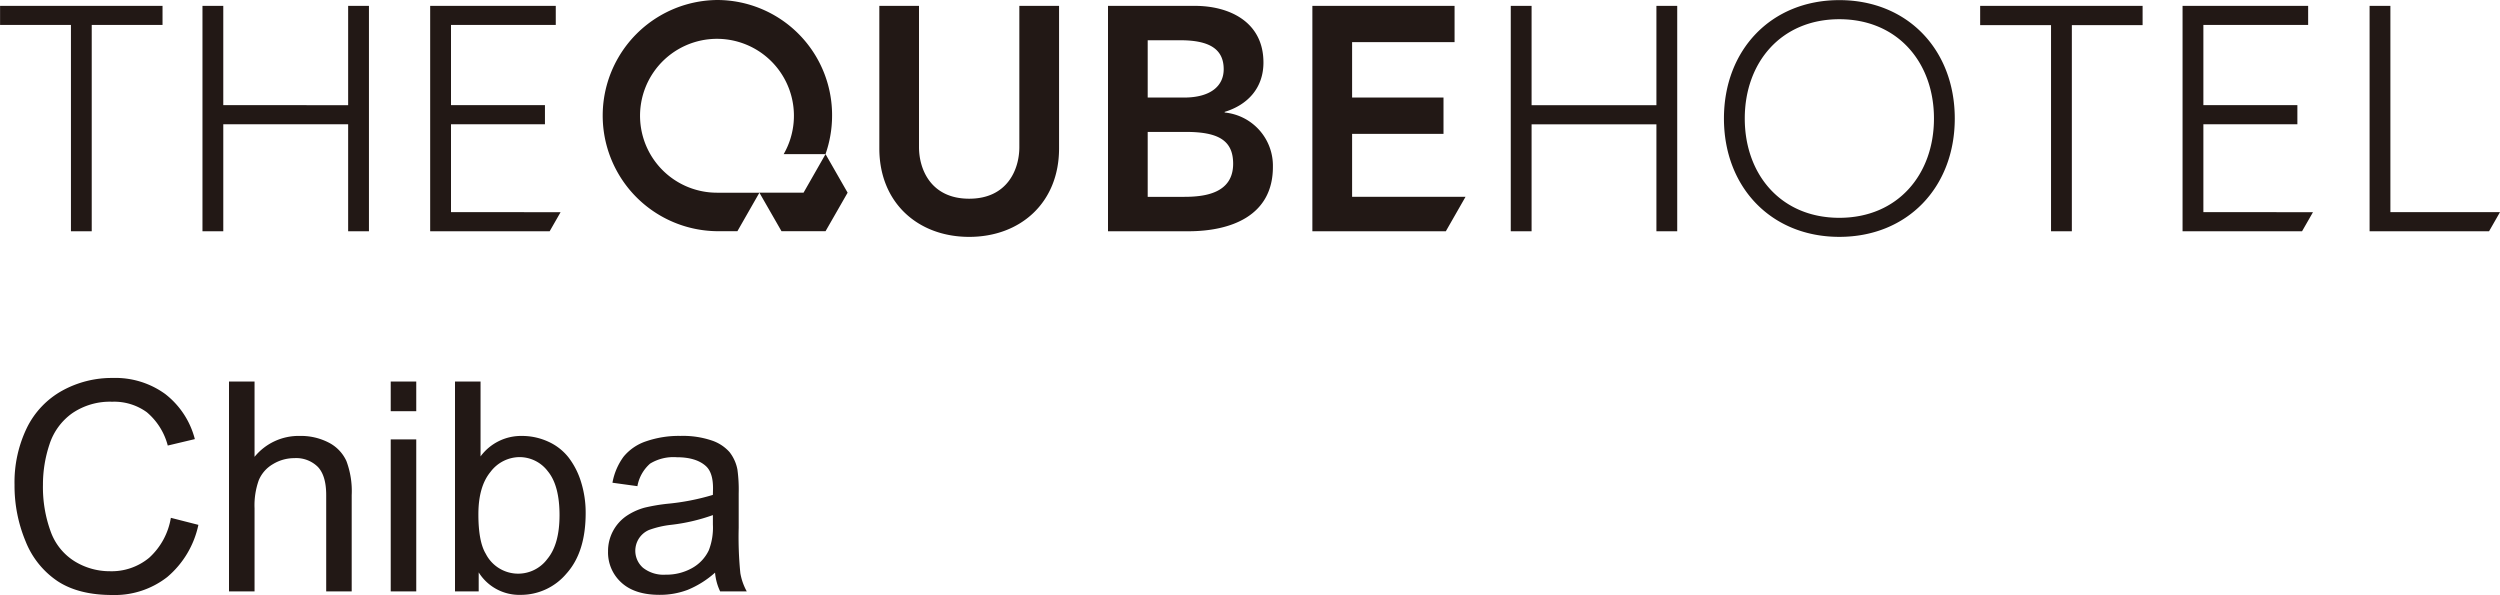
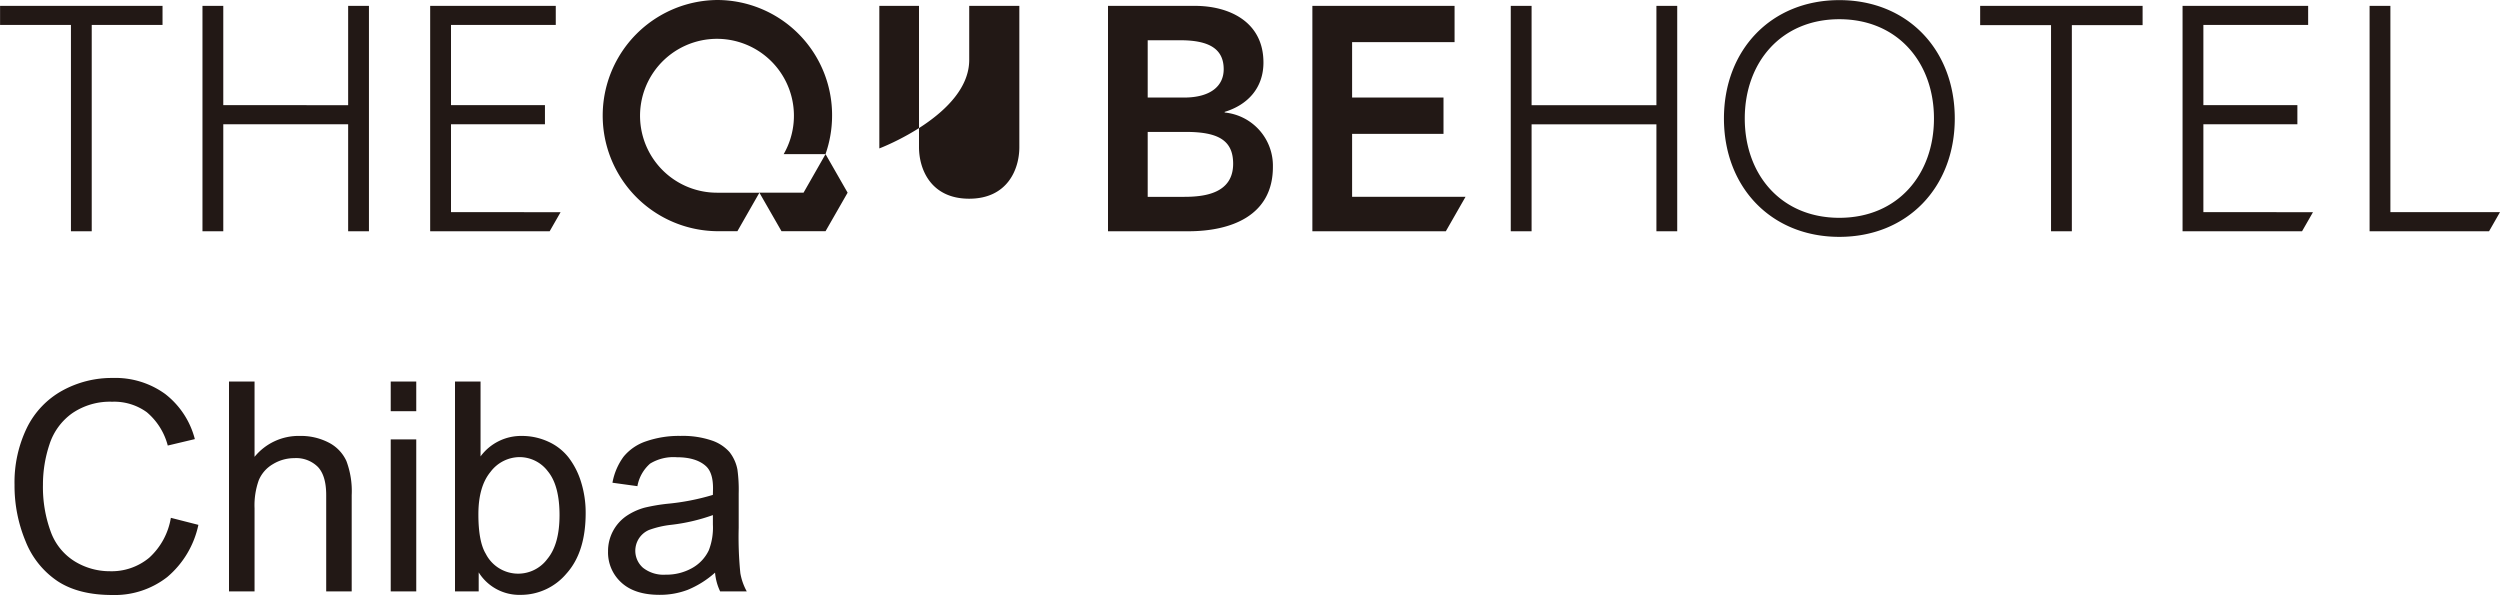
<svg xmlns="http://www.w3.org/2000/svg" width="500" height="119" viewBox="0 0 500 119">
  <defs>
    <style>
      .cls-1 {
        fill: #221815;
        fill-rule: evenodd;
      }
    </style>
  </defs>
-   <path id="title_cubehotel" class="cls-1" d="M325.106,339.362l-3.937,6.887H294.474V301.174h28.44v7.256H302.42v11.082H320.7v7.256H302.42v12.594h22.686ZM122.2,342.433V324.85H140.99v-3.817H122.2V304.988h20.954v-3.814H118.034v45.075h23.9l2.185-3.816H122.2Zm350.476,0V324.85h18.8v-3.817h-18.8V304.988h20.953v-3.814H468.512v45.075h23.9l2.186-3.816H472.674Zm-400.18,3.816h4.161v-21.4h24.972v21.4h4.161V301.174h-4.161v19.859H76.656V301.174H72.494v45.075Zm171.315-45.075h-7.943v28.257c0,4.457-2.4,10.311-10.034,10.311S215.8,333.888,215.8,329.431V301.174h-7.934v28.511c0,10.886,7.752,17.69,17.969,17.69s17.977-6.8,17.977-17.69V301.174Zm9.788,45.078h16.081c8.444,0,16.9-3.052,16.9-12.858a10.689,10.689,0,0,0-9.645-10.891v-0.129c4.6-1.4,7.754-4.774,7.754-9.87,0-8.216-6.939-11.33-13.685-11.33H253.6v45.078Zm7.943-38.2H268.1c6,0,8.639,1.914,8.639,5.792,0,3.372-2.644,5.667-7.943,5.667H261.54V308.047Zm0,18.331h7.63c6.432,0,9.457,1.657,9.457,6.363,0,5.918-5.672,6.621-9.77,6.621H261.54V326.378ZM376.789,323.7c0,13.75,9.463,23.672,23.078,23.672,13.631,0,23.087-9.922,23.087-23.672s-9.456-23.676-23.087-23.676c-13.615,0-23.078,9.934-23.078,23.676m4.164,0c0-11.2,7.253-19.856,18.914-19.856s18.926,8.654,18.926,19.856-7.25,19.862-18.926,19.862S380.953,334.9,380.953,323.7M32.013,301.177v3.814H46.188v41.261h4.158V304.991h14.16v-3.814H32.013Zm396.018,0v3.848h14.175v41.227h4.164V305.025h14.15v-3.851Zm-93.879,45.075h4.165v-21.39h24.966v21.39h4.161V301.174h-4.161V321.04H338.317V301.174h-4.165v45.078ZM175.509,300a23.121,23.121,0,0,0,0,46.241h3.97l4.4-7.7h-8.369a15.388,15.388,0,1,1,13.223-7.71H197.1a23.277,23.277,0,0,0,1.316-7.709A23.019,23.019,0,0,0,175.509,300m26.014,38.536-4.414-7.71-4.4,7.71h-8.83l4.417,7.7h8.815v0Zm328.291,7.712,2.185-3.82h-21.92V301.173h-4.161v45.075h23.9ZM66.174,403.566l5.505,1.405a18.71,18.71,0,0,1-6.228,10.435A17.053,17.053,0,0,1,54.458,419q-6.726,0-10.937-2.764a17.215,17.215,0,0,1-6.414-8,28.787,28.787,0,0,1-2.2-11.251,24.946,24.946,0,0,1,2.48-11.44,17.107,17.107,0,0,1,7.065-7.416,20.5,20.5,0,0,1,10.089-2.537,16.95,16.95,0,0,1,10.5,3.209,16.652,16.652,0,0,1,5.928,9.02l-5.417,1.289a12.98,12.98,0,0,0-4.2-6.673,11.112,11.112,0,0,0-6.922-2.09,13.356,13.356,0,0,0-8.013,2.32,12.228,12.228,0,0,0-4.526,6.228,25.3,25.3,0,0,0-1.3,8.06,25.854,25.854,0,0,0,1.544,9.351,11.623,11.623,0,0,0,4.809,5.967A13.379,13.379,0,0,0,54,414.246a11.761,11.761,0,0,0,7.831-2.691,13.816,13.816,0,0,0,4.341-7.989M77.8,418.285v-41.98h5.11v15.064a11.358,11.358,0,0,1,9.019-4.182,12.081,12.081,0,0,1,5.818,1.332,7.773,7.773,0,0,1,3.532,3.681,17.124,17.124,0,0,1,1.061,6.814v19.271h-5.1V399.014q0-3.865-1.66-5.626a6.142,6.142,0,0,0-4.7-1.761,8.235,8.235,0,0,0-4.271,1.187,6.715,6.715,0,0,0-2.851,3.221,14.919,14.919,0,0,0-.848,5.612v16.638H77.8Zm32.344-41.979h5.107v5.927h-5.107v-5.927Zm0,11.569h5.107v30.411h-5.107V387.875Zm17.591,30.41H123V376.306h5.11v14.975a10.07,10.07,0,0,1,8.253-4.093,12.547,12.547,0,0,1,5.265,1.132,10.756,10.756,0,0,1,4.085,3.175,15.486,15.486,0,0,1,2.511,4.943,20.528,20.528,0,0,1,.909,6.182q0,7.82-3.833,12.085a11.924,11.924,0,0,1-9.193,4.267,9.572,9.572,0,0,1-8.368-4.494v3.807Zm-0.058-15.435q0,5.467,1.475,7.9a7.263,7.263,0,0,0,12.314,1.046q2.439-2.935,2.441-8.749,0-5.955-2.341-8.79a7.1,7.1,0,0,0-5.66-2.835,7.323,7.323,0,0,0-5.788,2.936q-2.439,2.935-2.441,8.489m47.327,11.684a19.059,19.059,0,0,1-5.463,3.436,15.654,15.654,0,0,1-5.633,1q-4.965,0-7.633-2.451a8.117,8.117,0,0,1-2.666-6.256,8.514,8.514,0,0,1,3.648-7.044,12.3,12.3,0,0,1,3.672-1.687,36.44,36.44,0,0,1,4.538-.774,46.386,46.386,0,0,0,9.108-1.776c0.021-.706.03-1.154,0.03-1.347q0-3.147-1.45-4.436-1.956-1.749-5.815-1.749a8.956,8.956,0,0,0-5.319,1.276,7.816,7.816,0,0,0-2.539,4.51l-4.991-.687a12.517,12.517,0,0,1,2.24-5.228,9.862,9.862,0,0,1,4.508-3.065,20.105,20.105,0,0,1,6.84-1.07,17.967,17.967,0,0,1,6.271.914,8.224,8.224,0,0,1,3.544,2.307,8.1,8.1,0,0,1,1.59,3.507,29.3,29.3,0,0,1,.255,4.755v6.869a72.493,72.493,0,0,0,.329,9.094,11.6,11.6,0,0,0,1.286,3.651H176.03a10.894,10.894,0,0,1-1.021-3.752m-0.429-11.511a37.294,37.294,0,0,1-8.341,1.948A18.88,18.88,0,0,0,161.785,406a4.527,4.527,0,0,0-1.179,7.559,6.636,6.636,0,0,0,4.529,1.375,10.463,10.463,0,0,0,5.247-1.3,7.975,7.975,0,0,0,3.374-3.565,12.528,12.528,0,0,0,.824-5.155v-1.889Z" transform="translate(-32 -300)" />
+   <path id="title_cubehotel" class="cls-1" d="M325.106,339.362l-3.937,6.887H294.474V301.174h28.44v7.256H302.42v11.082H320.7v7.256H302.42v12.594h22.686ZM122.2,342.433V324.85H140.99v-3.817H122.2V304.988h20.954v-3.814H118.034v45.075h23.9l2.185-3.816H122.2Zm350.476,0V324.85h18.8v-3.817h-18.8V304.988h20.953v-3.814H468.512v45.075h23.9l2.186-3.816H472.674Zm-400.18,3.816h4.161v-21.4h24.972v21.4h4.161V301.174h-4.161v19.859H76.656V301.174H72.494v45.075Zm171.315-45.075h-7.943v28.257c0,4.457-2.4,10.311-10.034,10.311S215.8,333.888,215.8,329.431V301.174h-7.934v28.511s17.977-6.8,17.977-17.69V301.174Zm9.788,45.078h16.081c8.444,0,16.9-3.052,16.9-12.858a10.689,10.689,0,0,0-9.645-10.891v-0.129c4.6-1.4,7.754-4.774,7.754-9.87,0-8.216-6.939-11.33-13.685-11.33H253.6v45.078Zm7.943-38.2H268.1c6,0,8.639,1.914,8.639,5.792,0,3.372-2.644,5.667-7.943,5.667H261.54V308.047Zm0,18.331h7.63c6.432,0,9.457,1.657,9.457,6.363,0,5.918-5.672,6.621-9.77,6.621H261.54V326.378ZM376.789,323.7c0,13.75,9.463,23.672,23.078,23.672,13.631,0,23.087-9.922,23.087-23.672s-9.456-23.676-23.087-23.676c-13.615,0-23.078,9.934-23.078,23.676m4.164,0c0-11.2,7.253-19.856,18.914-19.856s18.926,8.654,18.926,19.856-7.25,19.862-18.926,19.862S380.953,334.9,380.953,323.7M32.013,301.177v3.814H46.188v41.261h4.158V304.991h14.16v-3.814H32.013Zm396.018,0v3.848h14.175v41.227h4.164V305.025h14.15v-3.851Zm-93.879,45.075h4.165v-21.39h24.966v21.39h4.161V301.174h-4.161V321.04H338.317V301.174h-4.165v45.078ZM175.509,300a23.121,23.121,0,0,0,0,46.241h3.97l4.4-7.7h-8.369a15.388,15.388,0,1,1,13.223-7.71H197.1a23.277,23.277,0,0,0,1.316-7.709A23.019,23.019,0,0,0,175.509,300m26.014,38.536-4.414-7.71-4.4,7.71h-8.83l4.417,7.7h8.815v0Zm328.291,7.712,2.185-3.82h-21.92V301.173h-4.161v45.075h23.9ZM66.174,403.566l5.505,1.405a18.71,18.71,0,0,1-6.228,10.435A17.053,17.053,0,0,1,54.458,419q-6.726,0-10.937-2.764a17.215,17.215,0,0,1-6.414-8,28.787,28.787,0,0,1-2.2-11.251,24.946,24.946,0,0,1,2.48-11.44,17.107,17.107,0,0,1,7.065-7.416,20.5,20.5,0,0,1,10.089-2.537,16.95,16.95,0,0,1,10.5,3.209,16.652,16.652,0,0,1,5.928,9.02l-5.417,1.289a12.98,12.98,0,0,0-4.2-6.673,11.112,11.112,0,0,0-6.922-2.09,13.356,13.356,0,0,0-8.013,2.32,12.228,12.228,0,0,0-4.526,6.228,25.3,25.3,0,0,0-1.3,8.06,25.854,25.854,0,0,0,1.544,9.351,11.623,11.623,0,0,0,4.809,5.967A13.379,13.379,0,0,0,54,414.246a11.761,11.761,0,0,0,7.831-2.691,13.816,13.816,0,0,0,4.341-7.989M77.8,418.285v-41.98h5.11v15.064a11.358,11.358,0,0,1,9.019-4.182,12.081,12.081,0,0,1,5.818,1.332,7.773,7.773,0,0,1,3.532,3.681,17.124,17.124,0,0,1,1.061,6.814v19.271h-5.1V399.014q0-3.865-1.66-5.626a6.142,6.142,0,0,0-4.7-1.761,8.235,8.235,0,0,0-4.271,1.187,6.715,6.715,0,0,0-2.851,3.221,14.919,14.919,0,0,0-.848,5.612v16.638H77.8Zm32.344-41.979h5.107v5.927h-5.107v-5.927Zm0,11.569h5.107v30.411h-5.107V387.875Zm17.591,30.41H123V376.306h5.11v14.975a10.07,10.07,0,0,1,8.253-4.093,12.547,12.547,0,0,1,5.265,1.132,10.756,10.756,0,0,1,4.085,3.175,15.486,15.486,0,0,1,2.511,4.943,20.528,20.528,0,0,1,.909,6.182q0,7.82-3.833,12.085a11.924,11.924,0,0,1-9.193,4.267,9.572,9.572,0,0,1-8.368-4.494v3.807Zm-0.058-15.435q0,5.467,1.475,7.9a7.263,7.263,0,0,0,12.314,1.046q2.439-2.935,2.441-8.749,0-5.955-2.341-8.79a7.1,7.1,0,0,0-5.66-2.835,7.323,7.323,0,0,0-5.788,2.936q-2.439,2.935-2.441,8.489m47.327,11.684a19.059,19.059,0,0,1-5.463,3.436,15.654,15.654,0,0,1-5.633,1q-4.965,0-7.633-2.451a8.117,8.117,0,0,1-2.666-6.256,8.514,8.514,0,0,1,3.648-7.044,12.3,12.3,0,0,1,3.672-1.687,36.44,36.44,0,0,1,4.538-.774,46.386,46.386,0,0,0,9.108-1.776c0.021-.706.03-1.154,0.03-1.347q0-3.147-1.45-4.436-1.956-1.749-5.815-1.749a8.956,8.956,0,0,0-5.319,1.276,7.816,7.816,0,0,0-2.539,4.51l-4.991-.687a12.517,12.517,0,0,1,2.24-5.228,9.862,9.862,0,0,1,4.508-3.065,20.105,20.105,0,0,1,6.84-1.07,17.967,17.967,0,0,1,6.271.914,8.224,8.224,0,0,1,3.544,2.307,8.1,8.1,0,0,1,1.59,3.507,29.3,29.3,0,0,1,.255,4.755v6.869a72.493,72.493,0,0,0,.329,9.094,11.6,11.6,0,0,0,1.286,3.651H176.03a10.894,10.894,0,0,1-1.021-3.752m-0.429-11.511a37.294,37.294,0,0,1-8.341,1.948A18.88,18.88,0,0,0,161.785,406a4.527,4.527,0,0,0-1.179,7.559,6.636,6.636,0,0,0,4.529,1.375,10.463,10.463,0,0,0,5.247-1.3,7.975,7.975,0,0,0,3.374-3.565,12.528,12.528,0,0,0,.824-5.155v-1.889Z" transform="translate(-32 -300)" />
</svg>